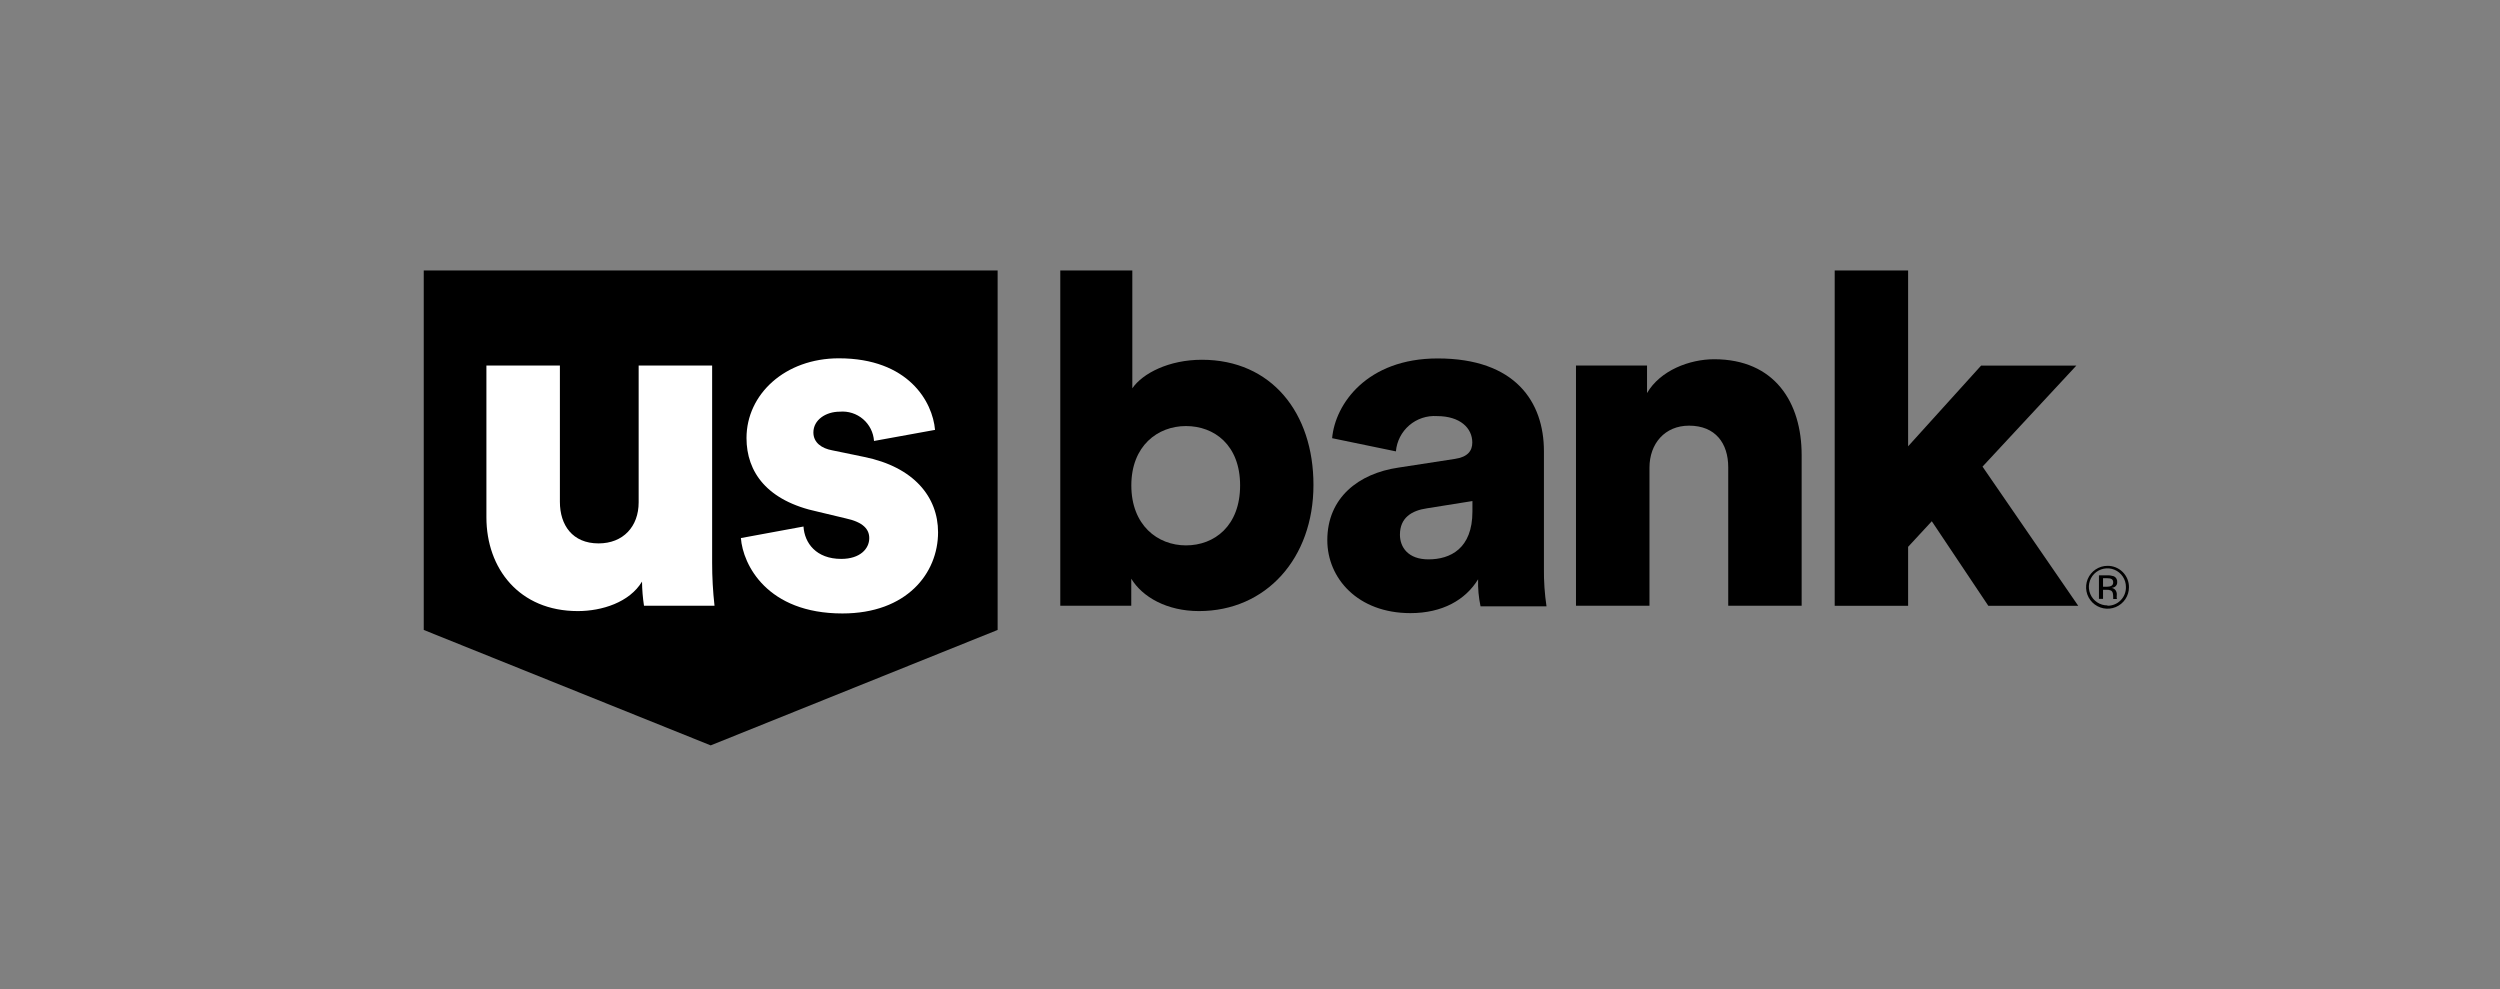
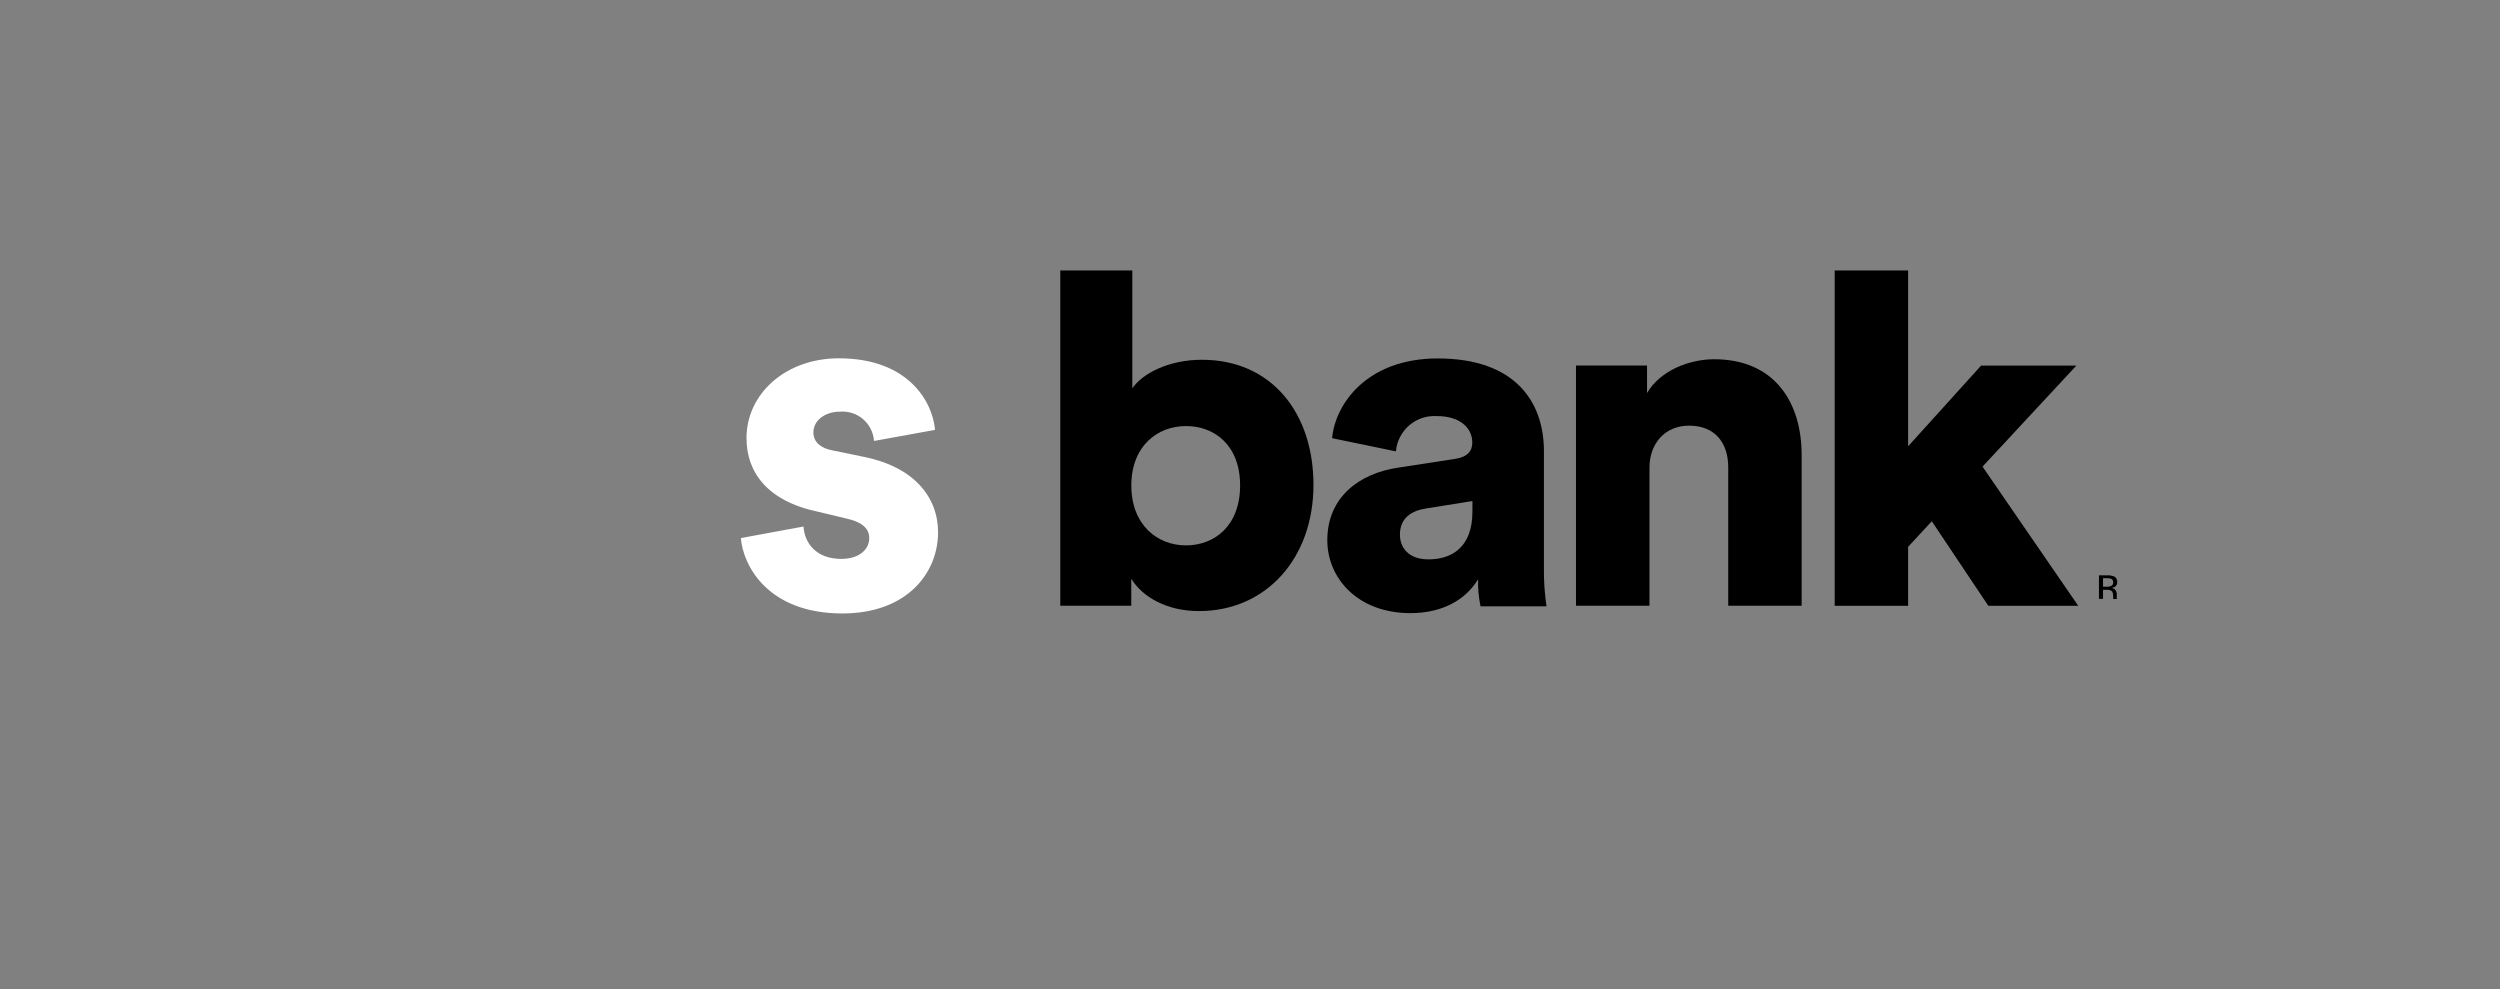
<svg xmlns="http://www.w3.org/2000/svg" width="379" height="150" viewBox="0 0 379 150" fill="none">
  <rect x="0" y="0" width="379" height="150" fill="#808080" stroke="none" />
  <g clip-path="url(#clip0_313_1615)">
-     <path d="M319.5 85.78C318.857 85.78 318.228 85.971 317.693 86.328C317.159 86.686 316.742 87.194 316.496 87.789C316.251 88.383 316.187 89.037 316.313 89.668C316.439 90.298 316.75 90.877 317.205 91.332C317.661 91.786 318.241 92.094 318.872 92.219C319.503 92.343 320.157 92.277 320.751 92.03C321.344 91.782 321.851 91.364 322.207 90.828C322.563 90.293 322.752 89.663 322.75 89.02C322.753 88.593 322.67 88.17 322.508 87.775C322.345 87.38 322.106 87.021 321.803 86.719C321.501 86.418 321.142 86.18 320.746 86.018C320.351 85.857 319.927 85.776 319.5 85.78ZM319.5 91.78C318.943 91.784 318.398 91.623 317.933 91.316C317.469 91.01 317.105 90.572 316.89 90.059C316.674 89.546 316.615 88.981 316.722 88.434C316.828 87.888 317.094 87.385 317.486 86.99C317.878 86.595 318.379 86.326 318.924 86.216C319.47 86.106 320.036 86.16 320.551 86.372C321.065 86.584 321.505 86.944 321.815 87.407C322.125 87.869 322.29 88.413 322.29 88.97C322.302 89.343 322.239 89.715 322.104 90.062C321.969 90.41 321.765 90.727 321.504 90.994C321.244 91.261 320.932 91.473 320.587 91.617C320.243 91.76 319.873 91.833 319.5 91.83V91.78Z" fill="black" />
    <path d="M320.91 90.03C320.903 89.832 320.836 89.641 320.72 89.48C320.648 89.382 320.557 89.301 320.452 89.241C320.347 89.18 320.23 89.143 320.11 89.13C320.29 89.112 320.465 89.054 320.62 88.96C320.734 88.884 320.826 88.779 320.888 88.656C320.949 88.534 320.977 88.397 320.97 88.26C320.988 88.069 320.945 87.878 320.846 87.714C320.747 87.55 320.597 87.422 320.42 87.35C320.097 87.248 319.758 87.204 319.42 87.22H318.2V90.79H318.82V89.41H319.32C319.559 89.395 319.797 89.433 320.02 89.52C320.37 89.73 320.35 90.18 320.36 90.58C320.345 90.656 320.345 90.734 320.36 90.81H320.94C320.907 90.738 320.89 90.659 320.89 90.58C320.91 90.41 320.91 90.32 320.91 90.03ZM319.39 88.95H318.82V87.65H319.36C320.12 87.65 320.36 87.83 320.36 88.31C320.36 88.79 319.94 88.95 319.39 88.95Z" fill="black" />
    <path d="M182.21 54.54C177.21 54.54 173.21 56.6 171.66 58.87V41H160.74V91.83H171.5V87.73C173.19 90.52 176.92 92.64 181.76 92.64C191.94 92.64 199.12 84.64 199.12 73.52C199.13 62.6 192.76 54.54 182.21 54.54ZM179.79 82.68C175.47 82.68 171.51 79.6 171.51 73.59C171.51 67.58 175.51 64.59 179.79 64.59C184.07 64.59 188 67.45 188 73.59C188 79.73 184.11 82.68 179.79 82.68Z" fill="black" />
    <path d="M234.06 86.19V68.41C234.06 60.94 229.74 54.34 217.95 54.34C207.25 54.34 202.41 61.23 201.95 66.43L211.62 68.43C211.75 66.9 212.476 65.482 213.641 64.481C214.806 63.481 216.318 62.977 217.85 63.08C221.37 63.08 223.2 64.91 223.2 67.08C223.2 68.32 222.54 69.28 220.56 69.57L211.99 70.89C205.99 71.77 201.22 75.43 201.22 81.89C201.22 87.67 205.84 92.95 213.82 92.95C218.66 92.95 222.17 90.95 224.08 87.82C224.039 89.197 224.163 90.573 224.45 91.92H234.45C234.168 90.023 234.037 88.107 234.06 86.19ZM223.22 77.55C223.22 83.19 219.85 84.8 216.55 84.8C213.48 84.8 212.23 82.97 212.23 81.06C212.23 78.5 213.99 77.4 216.33 77.06L223.22 75.96V77.55Z" fill="black" />
    <path d="M273.13 68.98V91.83H262V70.83C262 67.24 260.09 64.53 256.06 64.53C252.4 64.53 250.06 67.24 250.06 70.9V91.83H238.92V55.41H249.69V59.59C251.69 56.15 256.14 54.46 259.87 54.46C269.03 54.47 273.13 60.99 273.13 68.98Z" fill="black" />
    <path d="M289.27 41V67.66L300.33 55.43H314.77L300.55 70.74L315.06 91.84H301.43L292.86 79.02L289.27 82.9V91.84H278.14V41H289.27Z" fill="black" />
-     <path d="M64.24 95.5L107.74 113L151.24 95.5V41H64.24V95.5Z" fill="black" />
-     <path d="M97.33 88.17C95.43 91.32 91.25 92.64 87.59 92.64C78.72 92.64 73.74 86.19 73.74 78.43V55.41H84.88V76.08C84.88 79.6 86.78 82.38 90.74 82.38C94.48 82.38 96.82 79.82 96.82 76.16V55.41H107.96V85.31C107.958 87.488 108.079 89.665 108.32 91.83H97.63C97.444 90.619 97.343 89.395 97.33 88.17Z" fill="white" />
    <path d="M121.81 79.82C121.96 82.31 123.72 84.73 127.53 84.73C130.39 84.73 131.78 83.19 131.78 81.58C131.78 80.26 130.9 79.16 128.19 78.58L124.01 77.58C116.25 75.94 113.17 71.54 113.17 66.41C113.17 59.75 119.03 54.32 127.17 54.32C137.72 54.32 141.39 60.92 141.75 65.17L132.5 66.85C132.457 66.215 132.288 65.596 132.003 65.027C131.717 64.459 131.321 63.953 130.838 63.539C130.355 63.126 129.794 62.813 129.188 62.619C128.582 62.425 127.944 62.354 127.31 62.41C125.18 62.41 123.31 63.66 123.31 65.56C123.31 67.1 124.56 67.98 126.17 68.27L131.01 69.27C138.55 70.8 142.21 75.35 142.21 80.69C142.21 86.92 137.45 93 127.71 93C116.28 93 112.62 85.6 112.32 81.57L121.81 79.82Z" fill="white" />
  </g>
  <defs>
    <clipPath id="clip0_313_1615">
      <rect width="258.52" height="72" fill="white" transform="translate(64.24 41)" />
    </clipPath>
  </defs>
</svg>